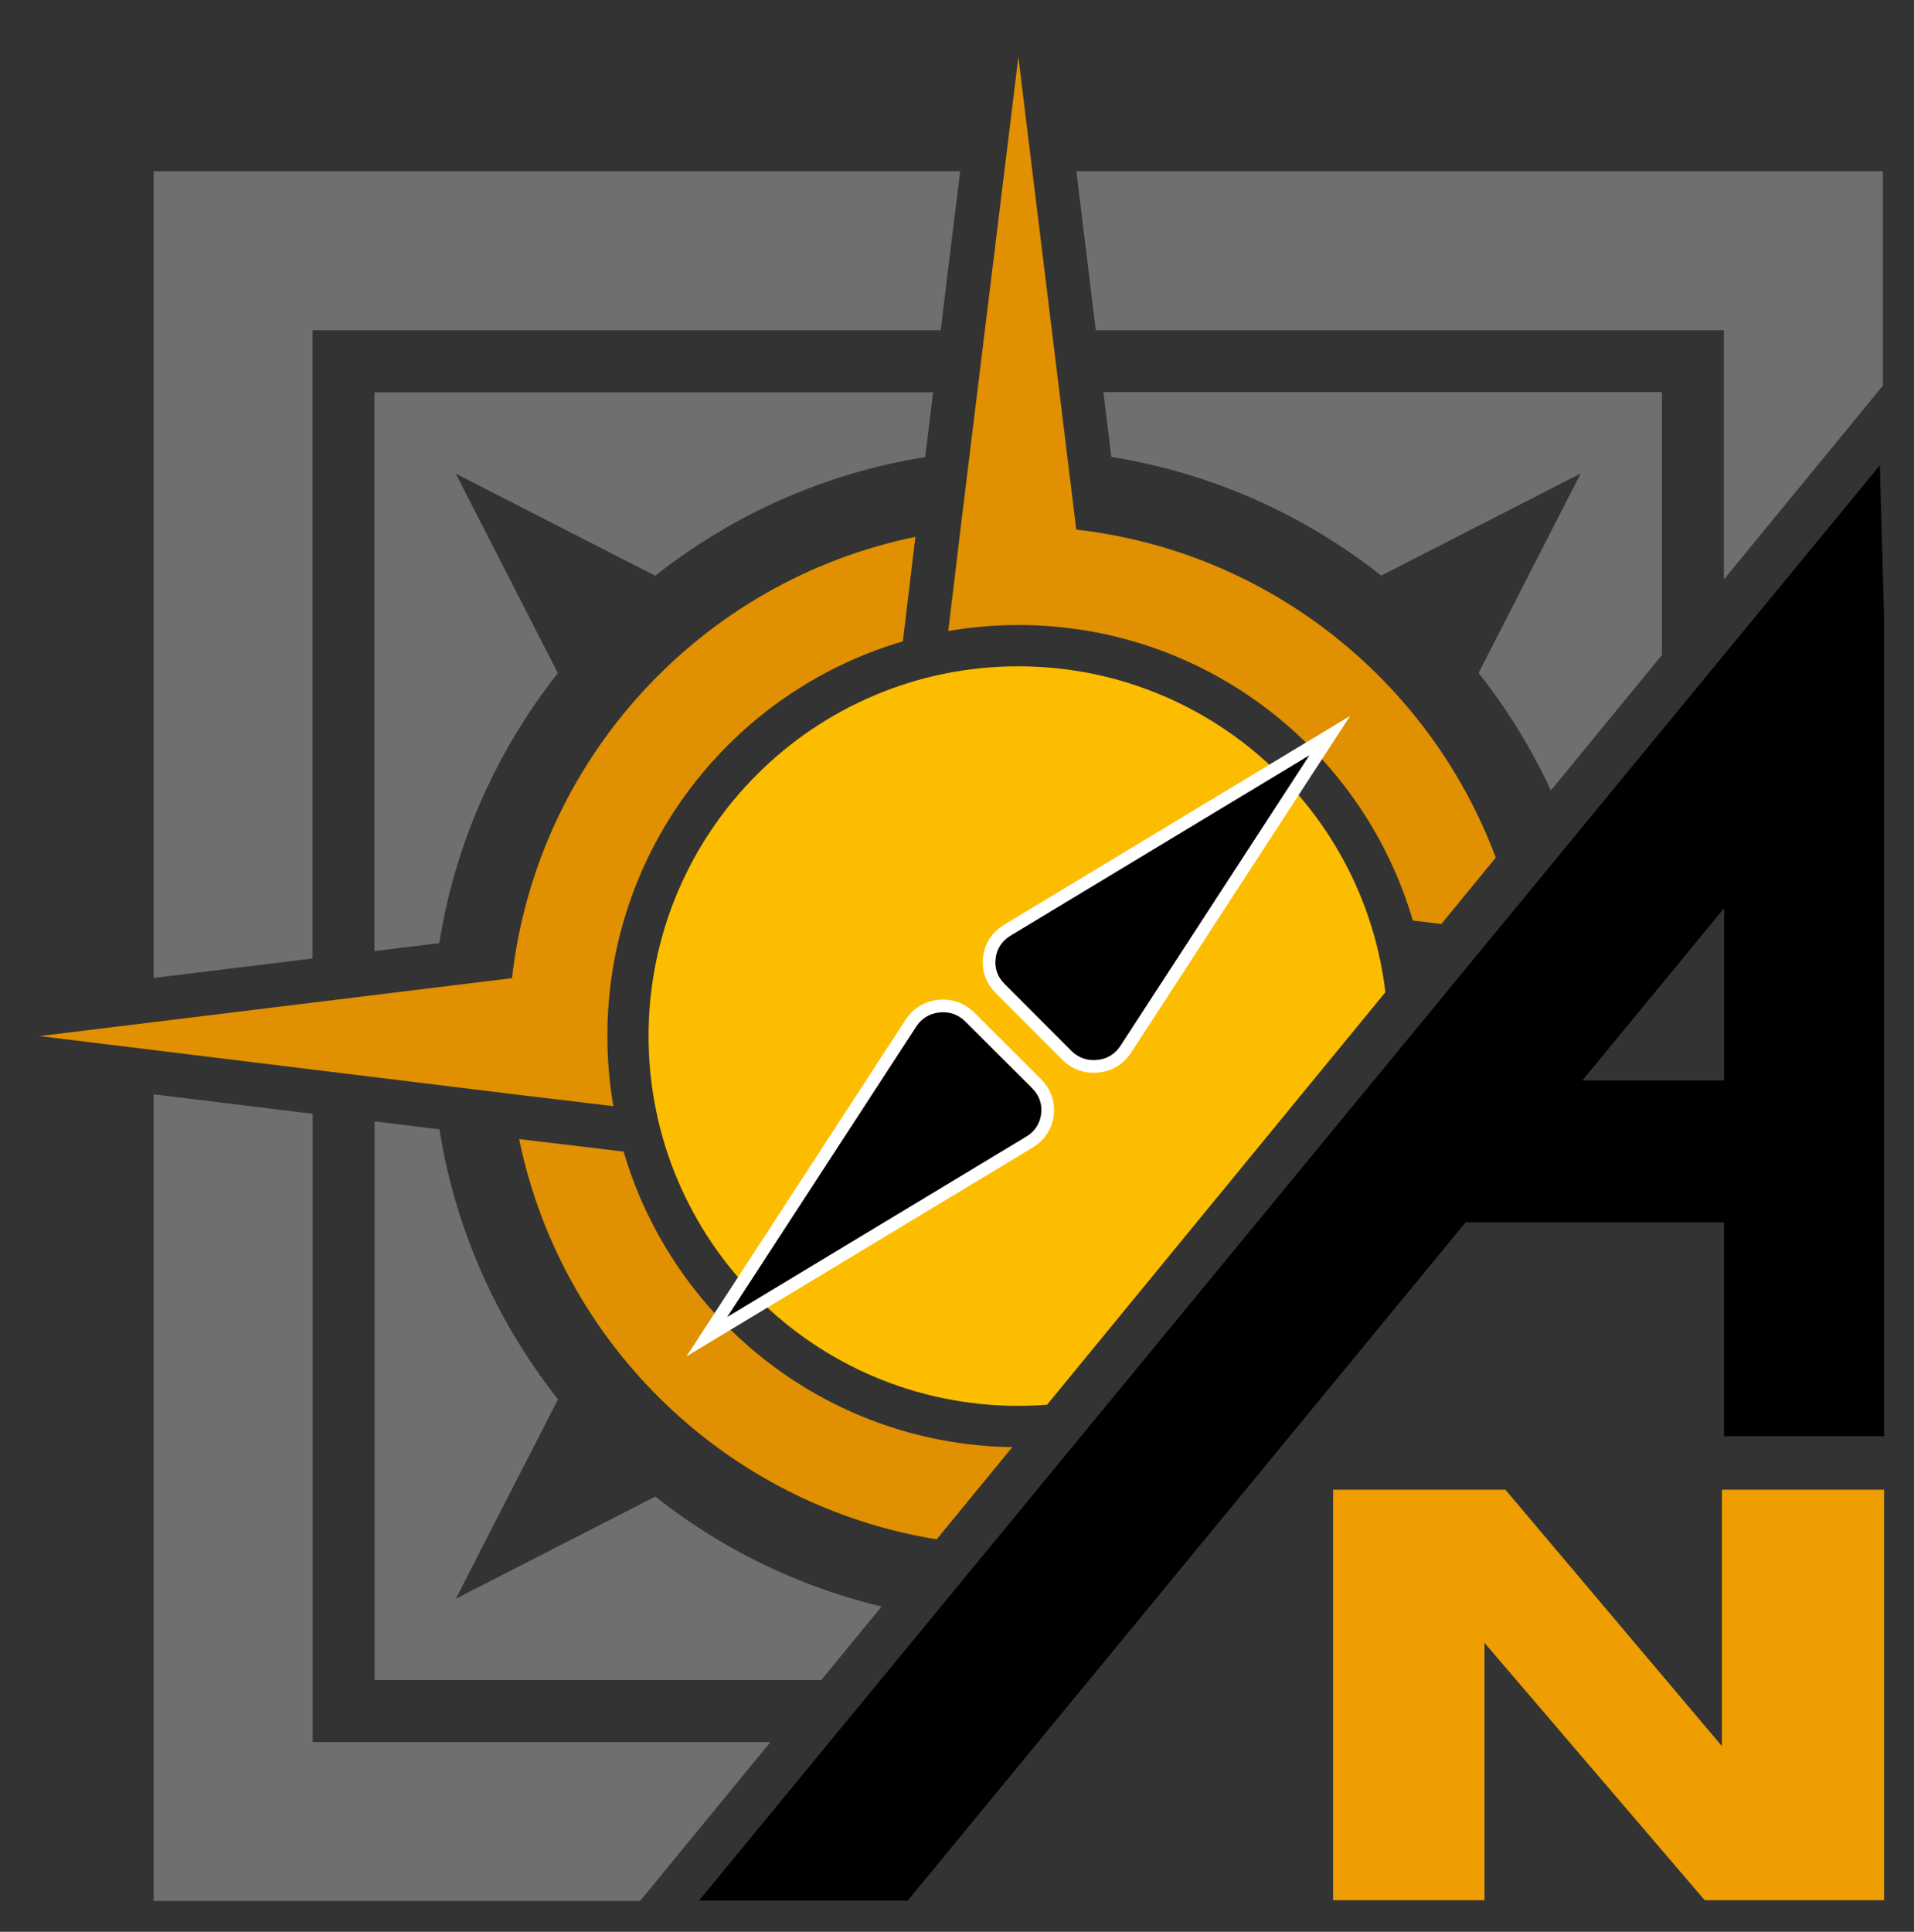
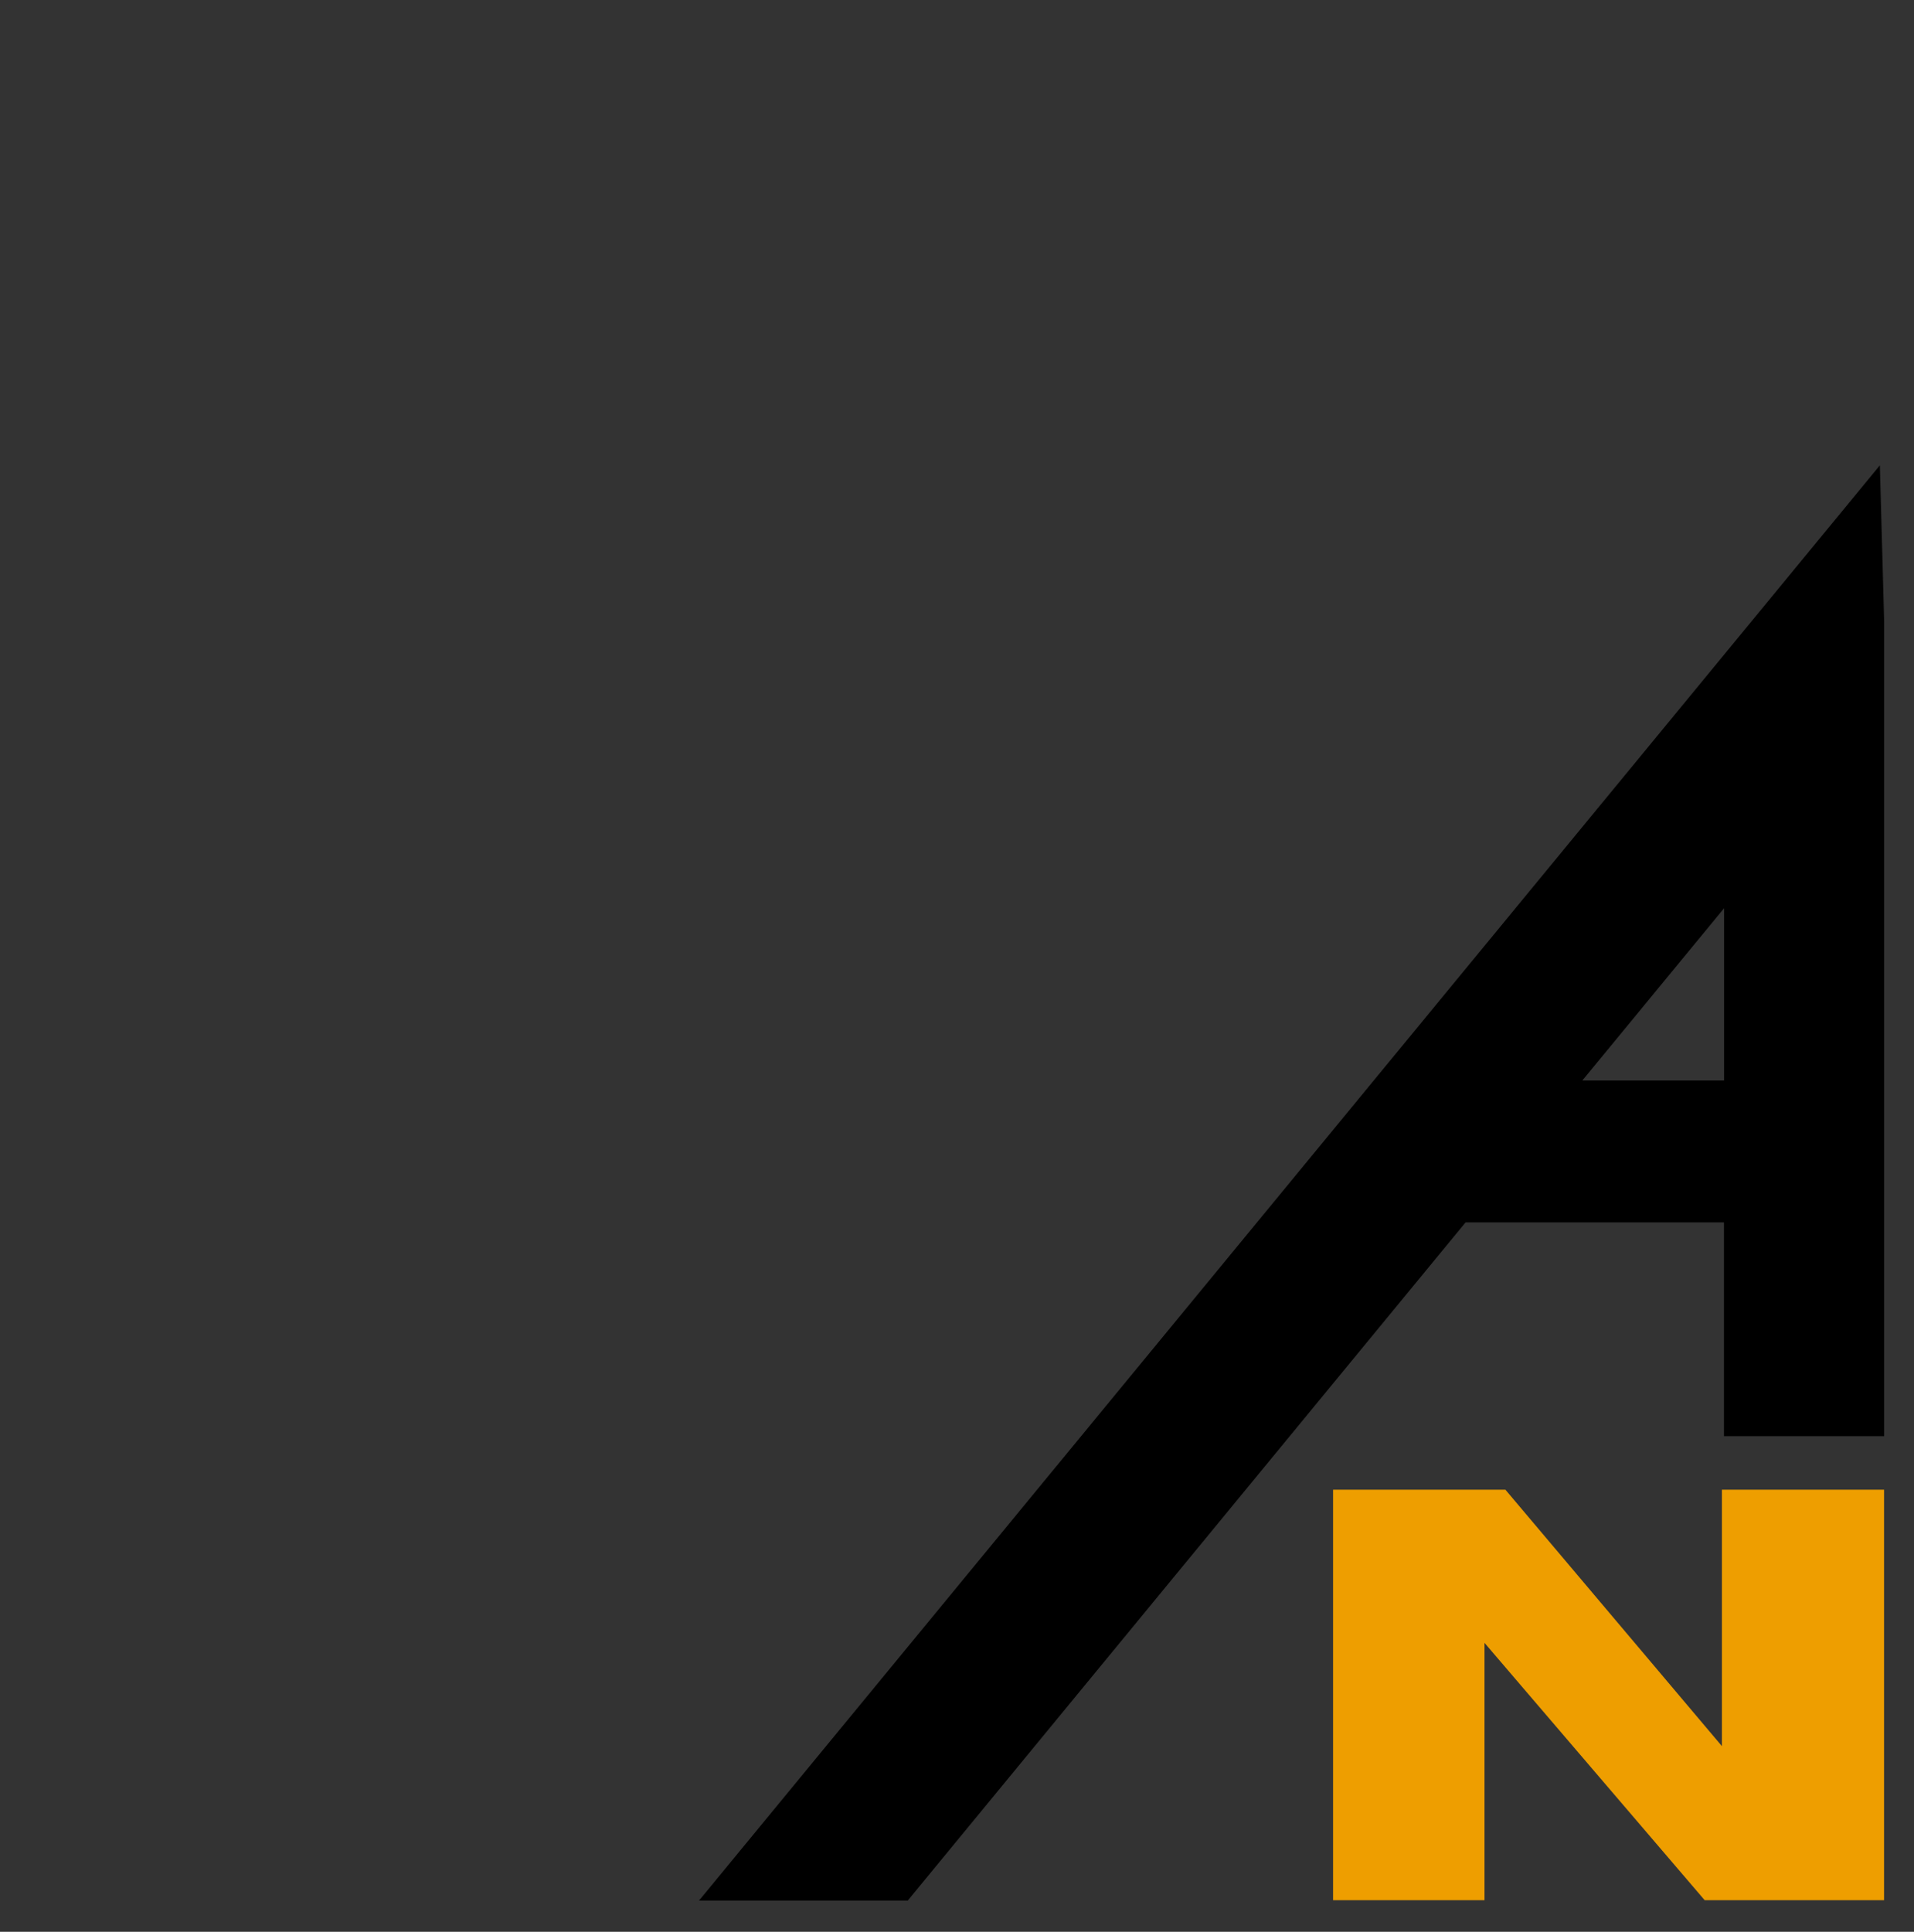
<svg xmlns="http://www.w3.org/2000/svg" xmlns:xlink="http://www.w3.org/1999/xlink" id="Réteg_1" x="0px" y="0px" viewBox="0 0 214.13 216.08" style="enable-background:new 0 0 214.13 216.08;" xml:space="preserve">
  <rect x="0" y="0" width="214.13" height="216.08" fill="#333333" stroke="none" />
  <style type="text/css">	.st0{fill:#EE9E00;}			.st1{clip-path:url(#SVGID_00000134233115789010187390000016747250545366729645_);fill-rule:evenodd;clip-rule:evenodd;fill:#6F6F6E;}			.st2{clip-path:url(#SVGID_00000134233115789010187390000016747250545366729645_);fill-rule:evenodd;clip-rule:evenodd;fill:#FCBD00;}			.st3{clip-path:url(#SVGID_00000134233115789010187390000016747250545366729645_);fill-rule:evenodd;clip-rule:evenodd;fill:#E09000;}			.st4{clip-path:url(#SVGID_00000134233115789010187390000016747250545366729645_);fill:none;stroke:#FFFFFF;stroke-width:2.835;stroke-miterlimit:22.926;}	.st5{clip-path:url(#SVGID_00000134233115789010187390000016747250545366729645_);fill-rule:evenodd;clip-rule:evenodd;}</style>
  <path d="M192.88,160.64h17.91V69.47l-0.48-17.42L78.2,212.59h23.35l62.41-75.86h28.91V160.64z M177.02,120.86l15.86-19.27v19.27 H177.02z" />
  <polygon class="st0" points="149.14,212.54 166.08,212.54 166.08,183.76 190.71,212.54 210.78,212.54 210.78,166.63 192.64,166.63  192.64,195.31 168.42,166.63 149.14,166.63 " />
  <g>
    <defs>
-       <polygon id="SVGID_1_" points="214.13,0 0,0 0,215.35 68.78,216.08 214.13,38.89   " />
-     </defs>
+       </defs>
    <clipPath id="SVGID_00000011721617769570794680000011782340681720489886_">
      <use xlink:href="#SVGID_1_" style="overflow:visible;" />
    </clipPath>
-     <path style="clip-path:url(#SVGID_00000011721617769570794680000011782340681720489886_);fill-rule:evenodd;clip-rule:evenodd;fill:#6F6F6E;" d="  M41.91,125.43l7.25,0.89c1.8,11.29,6.48,21.61,13.27,30.2L57,167.1l-6,11.72l11.72-6l10.59-5.42c8.59,6.78,18.91,11.46,30.2,13.27  l0.89,7.25H41.91V125.43z M107.42,212.63H17.19v-90.23l9.92,1.22l4.42,0.54l3.45,0.42v70.27h70.27l0.42,3.45l0.54,4.42  L107.42,212.63z M123.46,187.91l0.89-7.25c11.29-1.8,21.61-6.49,30.2-13.27l10.59,5.42l11.72,6l-6-11.72l-5.42-10.59  c6.78-8.59,11.46-18.91,13.27-30.2l7.25-0.89v62.49H123.46z M210.66,122.39v90.23h-90.23l1.22-9.91l0.54-4.42l0.42-3.45h70.27  v-70.27l3.45-0.42l4.42-0.54L210.66,122.39z M185.94,106.36l-7.25-0.89c-1.8-11.29-6.48-21.61-13.27-30.2l5.42-10.59l6-11.72  l-11.72,6l-10.59,5.42c-8.59-6.78-18.91-11.46-30.2-13.27l-0.89-7.25h62.49V106.36z M120.42,19.16h90.23v90.23l-9.92-1.22  l-4.42-0.54l-3.45-0.42V36.94h-70.27l-0.42-3.45l-0.54-4.42L120.42,19.16z M104.39,43.88l-0.89,7.25  c-11.29,1.8-21.61,6.49-30.2,13.27l-10.59-5.42l-11.72-6l6,11.72l5.42,10.59c-6.78,8.59-11.46,18.91-13.27,30.2l-7.25,0.89V43.88  H104.39z M17.19,19.16h90.23l-1.22,9.91l-0.54,4.42l-0.42,3.45H34.97v70.27l-3.45,0.42l-4.42,0.54l-9.92,1.22V19.16z" />
    <path style="clip-path:url(#SVGID_00000011721617769570794680000011782340681720489886_);fill-rule:evenodd;clip-rule:evenodd;fill:#FCBD00;" d="  M113.92,74.53c22.84,0,41.36,18.52,41.36,41.36c0,22.84-18.52,41.36-41.36,41.36c-22.84,0-41.36-18.52-41.36-41.36  C72.56,93.05,91.08,74.53,113.92,74.53" />
-     <path style="clip-path:url(#SVGID_00000011721617769570794680000011782340681720489886_);fill-rule:evenodd;clip-rule:evenodd;fill:#E09000;" d="  M125.44,171.74c23.9-4.9,42.34-24.75,45.13-49.36l24.96-3.06l27.9-3.42l-27.9-3.42l-24.96-3.06l-11.34-1.36  c0.44,2.55,0.67,5.17,0.67,7.85c0,20.91-13.96,38.55-33.06,44.14L125.44,171.74z M58.08,127.41c4.9,23.9,24.76,42.34,49.36,45.13  l3.06,24.96l3.42,27.9l3.42-27.9l3.06-24.96l1.36-11.34c-2.55,0.44-5.17,0.67-7.85,0.67c-20.91,0-38.55-13.96-44.14-33.06  L58.08,127.41z M102.41,60.05c-23.9,4.9-42.34,24.75-45.13,49.36l-24.96,3.06l-27.9,3.42l27.9,3.42l24.96,3.06l11.34,1.36  c-0.44-2.55-0.67-5.17-0.67-7.85c0-20.91,13.96-38.55,33.06-44.14L102.41,60.05z M113.92,69.91c20.91,0,38.55,13.96,44.14,33.06  l11.71,1.4c-4.9-23.9-24.76-42.34-49.36-45.13l-3.06-24.96l-3.42-27.9l-3.42,27.9l-3.06,24.96l-1.36,11.34  C108.63,70.15,111.25,69.91,113.92,69.91z" />
    <path style="clip-path:url(#SVGID_00000011721617769570794680000011782340681720489886_);fill:none;stroke:#FFFFFF;stroke-width:2.835;stroke-miterlimit:22.926;" d="  M81.36,147.31l33.46-20.18c0.95-0.57,1.52-1.45,1.66-2.53c0.14-1.08-0.21-2.07-0.98-2.85l-7.5-7.49c-0.78-0.78-1.78-1.13-2.88-1.02  c-1.11,0.11-2.01,0.66-2.61,1.58L81.36,147.31z M146.49,84.48l-21.14,32.5c-0.6,0.92-1.5,1.47-2.61,1.58  c-1.1,0.11-2.11-0.24-2.88-1.02l-7.49-7.5c-0.78-0.78-1.12-1.77-0.98-2.85c0.13-1.08,0.71-1.96,1.66-2.53L146.49,84.48z" />
-     <path style="clip-path:url(#SVGID_00000011721617769570794680000011782340681720489886_);fill-rule:evenodd;clip-rule:evenodd;" d="  M81.36,147.31l33.46-20.18c0.95-0.57,1.52-1.45,1.66-2.53c0.14-1.08-0.21-2.07-0.98-2.85l-7.5-7.49c-0.78-0.78-1.78-1.13-2.88-1.02  c-1.11,0.11-2.01,0.66-2.61,1.58L81.36,147.31z M146.49,84.48l-21.14,32.5c-0.6,0.92-1.5,1.47-2.61,1.58  c-1.1,0.11-2.11-0.24-2.88-1.02l-7.49-7.5c-0.78-0.78-1.12-1.77-0.98-2.85c0.13-1.08,0.71-1.96,1.66-2.53L146.49,84.48z" />
  </g>
</svg>